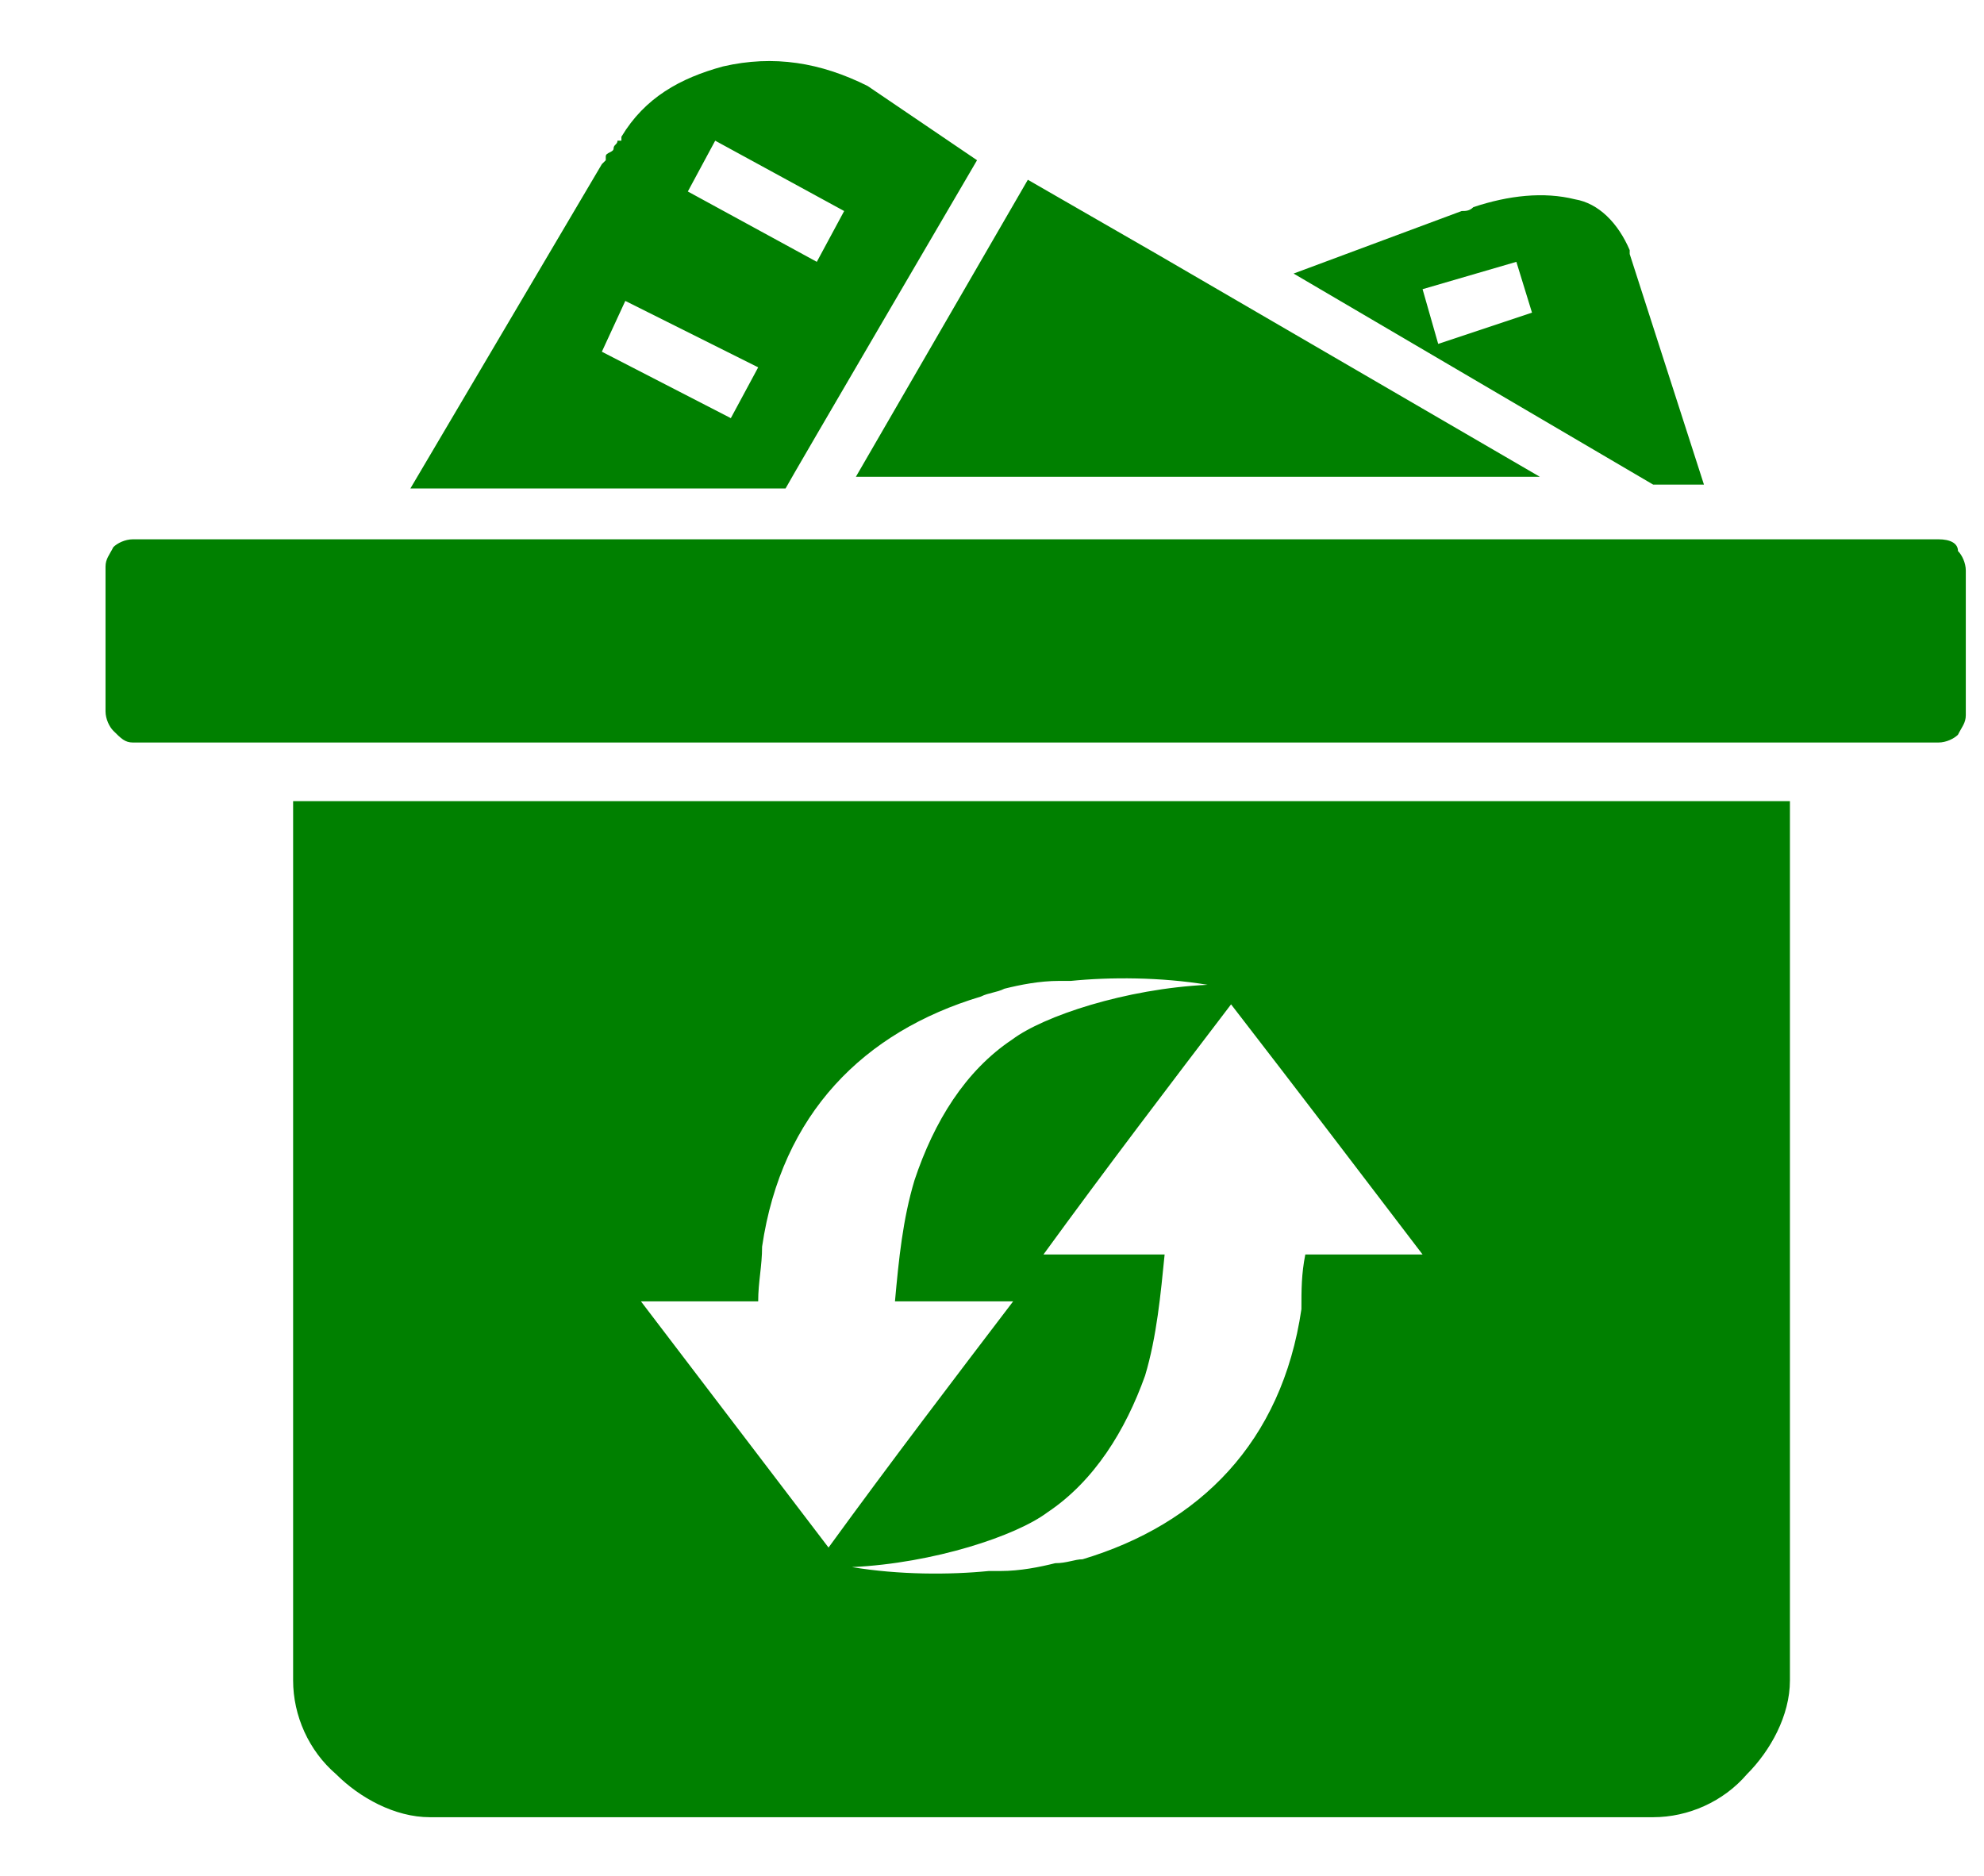
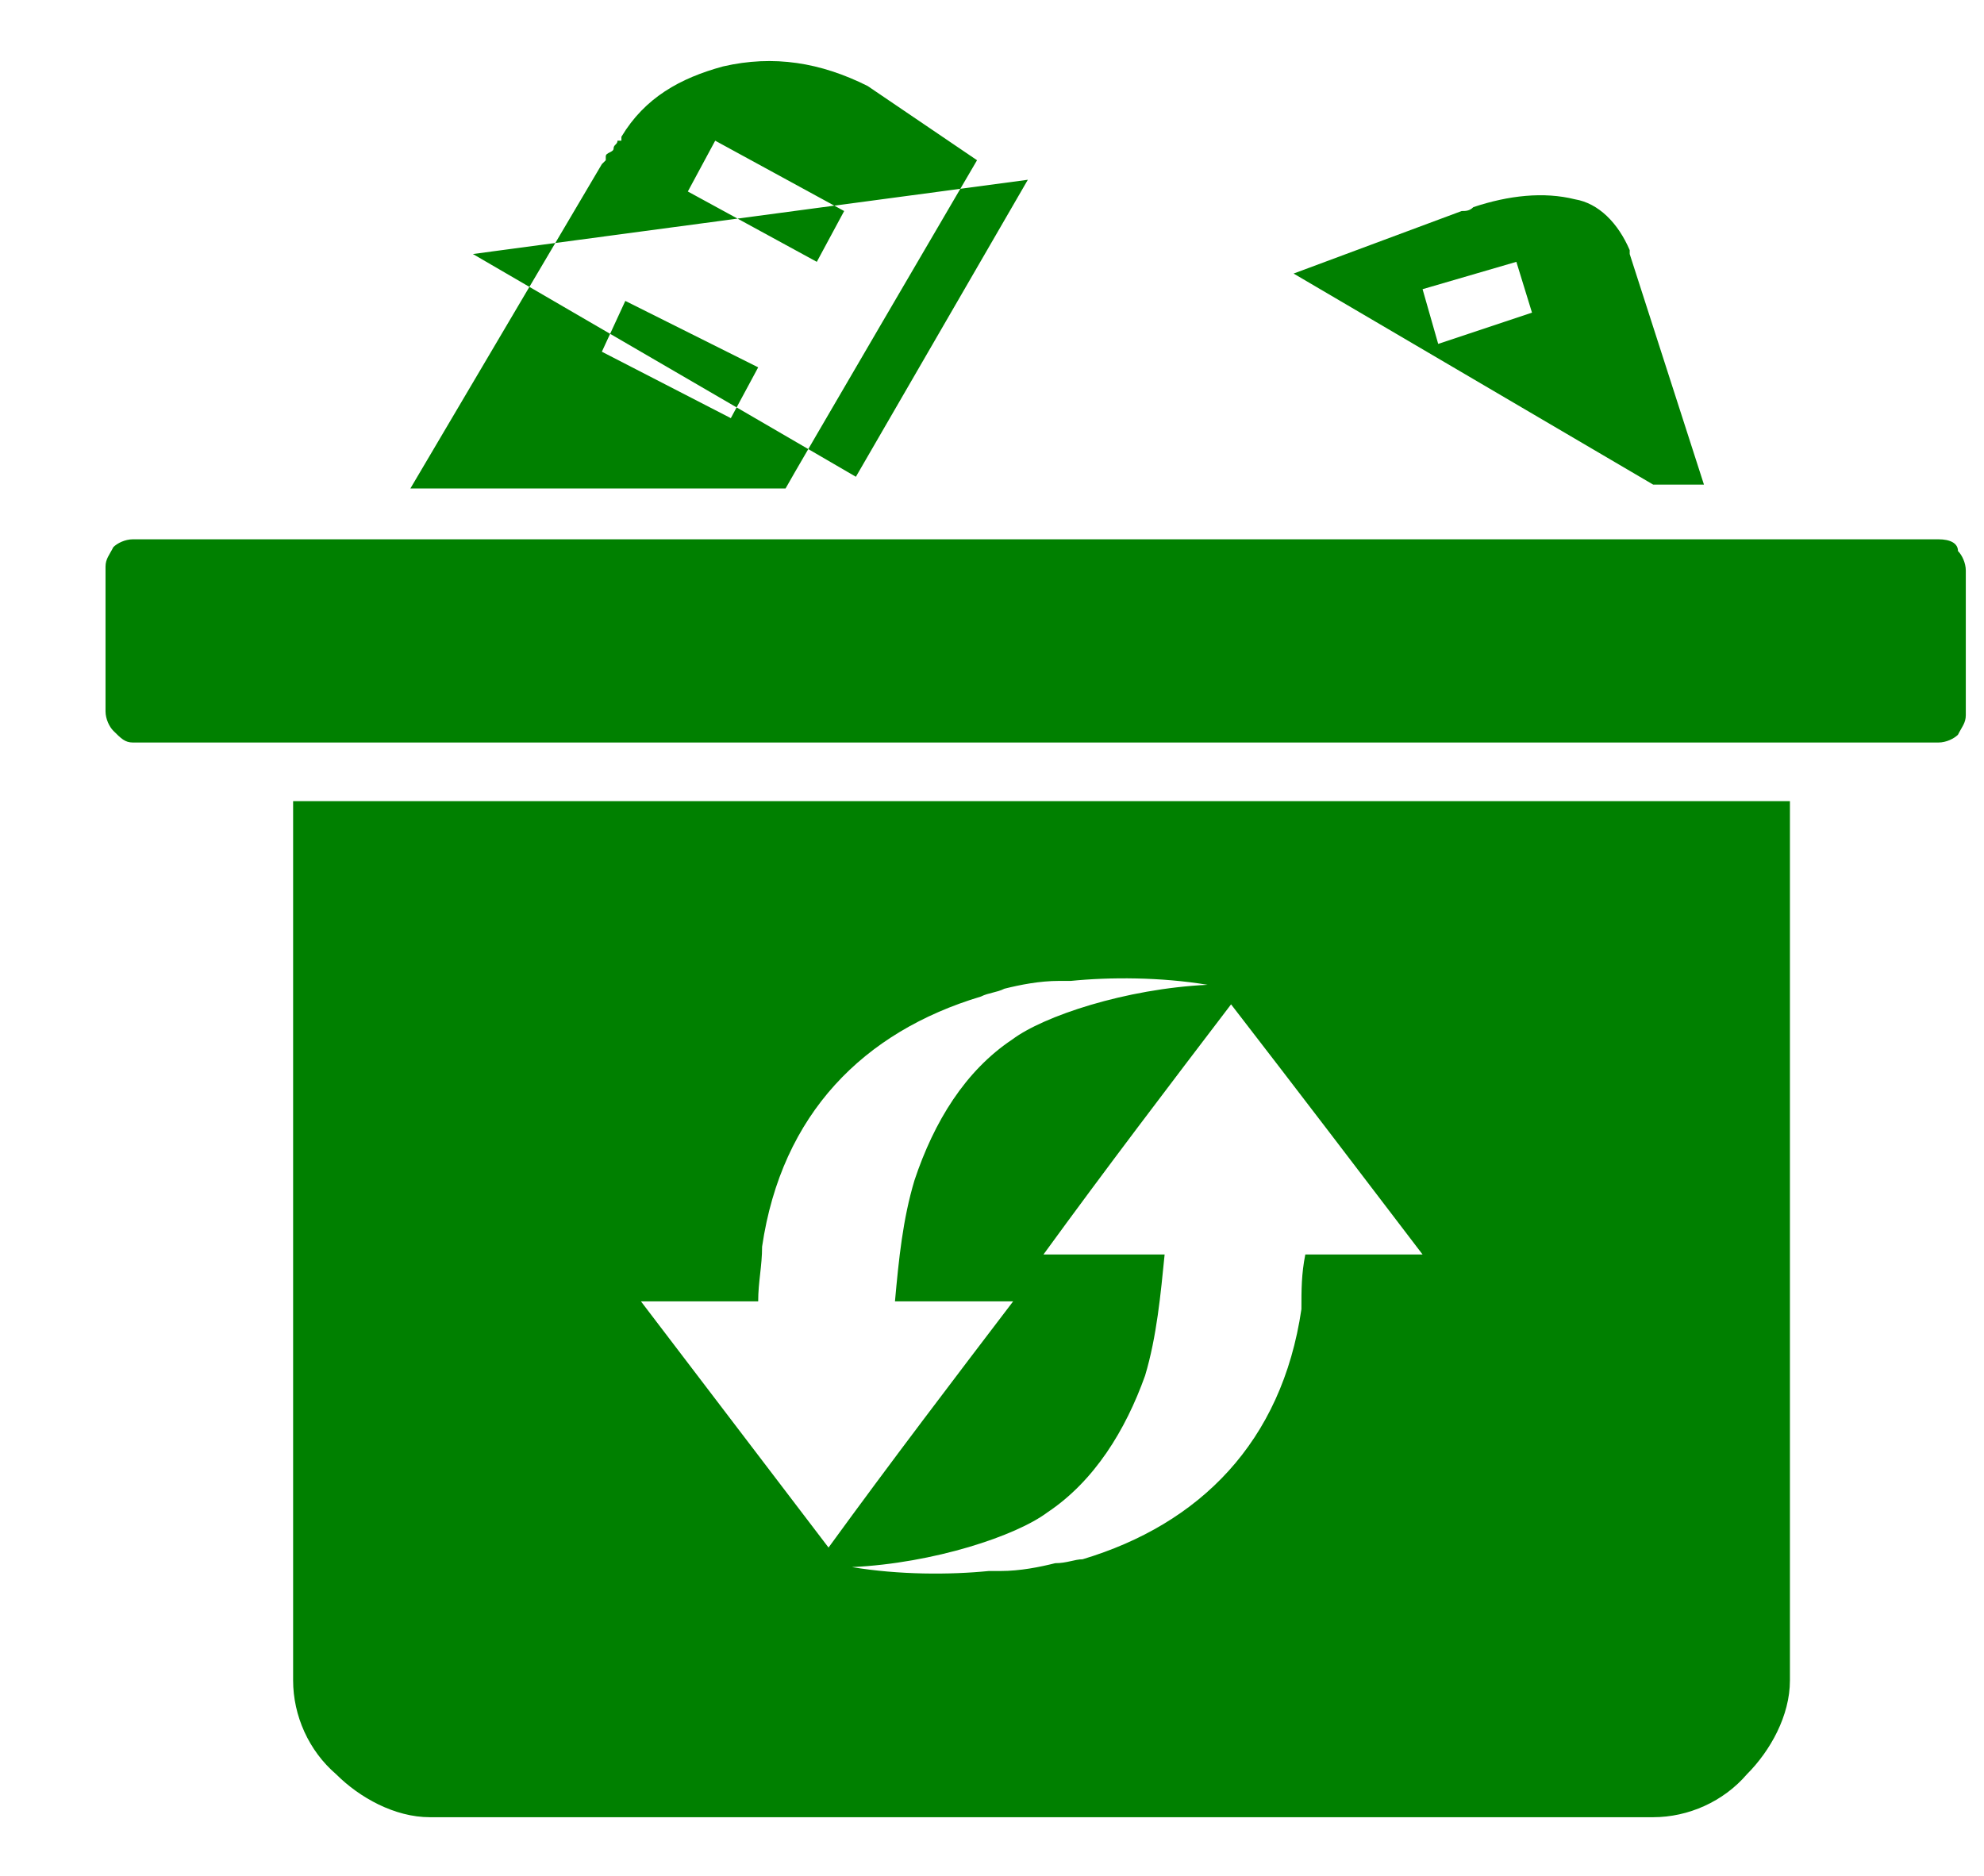
<svg xmlns="http://www.w3.org/2000/svg" t="1716777312206" class="icon" viewBox="0 0 1083 1024" version="1.1" p-id="65879" width="42.305" height="40">
-   <path d="M561.067 98.133l-93.867 162.133h373.333l-209.067-121.6zM889.6 138.667v-2.133c-6.4-14.933-17.067-25.6-29.867-27.733-17.067-4.267-36.267-2.133-55.467 4.267-2.133 2.133-4.267 2.133-6.4 2.133L706.133 149.333l196.267 115.2h27.733l-40.533-125.867z m-104.533 49.067l-8.533-29.867 51.2-14.933 8.533 27.733-51.2 17.067zM533.333 87.467l-59.733-40.533c-25.6-12.8-51.2-17.067-78.933-10.667-23.467 6.4-42.667 17.067-55.467 38.4v2.133h-2.133c0 2.133-2.133 2.133-2.133 4.267s-4.267 2.133-4.267 4.267v2.133l-2.133 2.133-104.533 177.067h204.8c2.133-4.267 104.533-179.2 104.533-179.2z m-72.533 27.733l-14.933 27.733-70.4-38.4 14.933-27.733 70.4 38.4z m-46.933 85.333l-14.933 27.733L328.533 192l12.8-27.733 72.533 36.267zM1058.133 294.4H72.533c-4.267 0-8.533 2.133-10.667 4.267-2.133 4.267-4.267 6.4-4.267 10.667v78.933c0 4.267 2.133 8.533 4.267 10.667 4.267 4.267 6.4 6.4 10.667 6.4h985.6c4.267 0 8.533-2.133 10.667-4.267 2.133-4.267 4.267-6.4 4.267-10.667v-78.933c0-4.267-2.133-8.533-4.267-10.667 0-4.267-4.267-6.4-10.667-6.4zM974.933 437.333H160V917.333c0 19.2 8.533 38.4 23.467 51.2 12.8 12.8 32 23.467 51.2 23.467h667.733c19.2 0 38.4-8.533 51.2-23.467 12.8-12.8 23.467-32 23.467-51.2V437.333h-2.133z m-198.4 247.467h-64c-2.133 10.667-2.133 19.2-2.133 29.867-10.667 72.533-55.467 117.333-119.467 136.533-4.267 0-8.533 2.133-14.933 2.133-8.533 2.133-19.2 4.267-29.867 4.267h-6.4c-21.333 2.133-49.067 2.133-74.667-2.133 44.8-2.133 89.6-17.067 106.667-29.867 25.6-17.067 42.667-44.8 53.333-74.667 6.4-21.333 8.533-44.8 10.667-66.133h-66.133c34.133-46.933 68.267-91.733 102.4-136.533 36.267 46.933 70.4 91.733 104.533 136.533zM554.667 708.267c-34.133 44.8-68.267 89.6-102.4 136.533l-102.4-134.4h64c0-10.667 2.133-19.2 2.133-29.867 10.667-72.533 55.467-117.333 119.467-136.533 4.267-2.133 8.533-2.133 12.8-4.267 8.533-2.133 19.2-4.267 29.867-4.267h6.4c21.333-2.133 49.067-2.133 74.667 2.133-44.8 2.133-89.6 17.067-106.667 29.867-25.6 17.067-42.667 44.8-53.333 76.8-6.4 21.333-8.533 42.667-10.667 66.133H554.667z" p-id="65880" fill="#008000" />
+   <path d="M561.067 98.133l-93.867 162.133l-209.067-121.6zM889.6 138.667v-2.133c-6.4-14.933-17.067-25.6-29.867-27.733-17.067-4.267-36.267-2.133-55.467 4.267-2.133 2.133-4.267 2.133-6.4 2.133L706.133 149.333l196.267 115.2h27.733l-40.533-125.867z m-104.533 49.067l-8.533-29.867 51.2-14.933 8.533 27.733-51.2 17.067zM533.333 87.467l-59.733-40.533c-25.6-12.8-51.2-17.067-78.933-10.667-23.467 6.4-42.667 17.067-55.467 38.4v2.133h-2.133c0 2.133-2.133 2.133-2.133 4.267s-4.267 2.133-4.267 4.267v2.133l-2.133 2.133-104.533 177.067h204.8c2.133-4.267 104.533-179.2 104.533-179.2z m-72.533 27.733l-14.933 27.733-70.4-38.4 14.933-27.733 70.4 38.4z m-46.933 85.333l-14.933 27.733L328.533 192l12.8-27.733 72.533 36.267zM1058.133 294.4H72.533c-4.267 0-8.533 2.133-10.667 4.267-2.133 4.267-4.267 6.4-4.267 10.667v78.933c0 4.267 2.133 8.533 4.267 10.667 4.267 4.267 6.4 6.4 10.667 6.4h985.6c4.267 0 8.533-2.133 10.667-4.267 2.133-4.267 4.267-6.4 4.267-10.667v-78.933c0-4.267-2.133-8.533-4.267-10.667 0-4.267-4.267-6.4-10.667-6.4zM974.933 437.333H160V917.333c0 19.2 8.533 38.4 23.467 51.2 12.8 12.8 32 23.467 51.2 23.467h667.733c19.2 0 38.4-8.533 51.2-23.467 12.8-12.8 23.467-32 23.467-51.2V437.333h-2.133z m-198.4 247.467h-64c-2.133 10.667-2.133 19.2-2.133 29.867-10.667 72.533-55.467 117.333-119.467 136.533-4.267 0-8.533 2.133-14.933 2.133-8.533 2.133-19.2 4.267-29.867 4.267h-6.4c-21.333 2.133-49.067 2.133-74.667-2.133 44.8-2.133 89.6-17.067 106.667-29.867 25.6-17.067 42.667-44.8 53.333-74.667 6.4-21.333 8.533-44.8 10.667-66.133h-66.133c34.133-46.933 68.267-91.733 102.4-136.533 36.267 46.933 70.4 91.733 104.533 136.533zM554.667 708.267c-34.133 44.8-68.267 89.6-102.4 136.533l-102.4-134.4h64c0-10.667 2.133-19.2 2.133-29.867 10.667-72.533 55.467-117.333 119.467-136.533 4.267-2.133 8.533-2.133 12.8-4.267 8.533-2.133 19.2-4.267 29.867-4.267h6.4c21.333-2.133 49.067-2.133 74.667 2.133-44.8 2.133-89.6 17.067-106.667 29.867-25.6 17.067-42.667 44.8-53.333 76.8-6.4 21.333-8.533 42.667-10.667 66.133H554.667z" p-id="65880" fill="#008000" />
</svg>